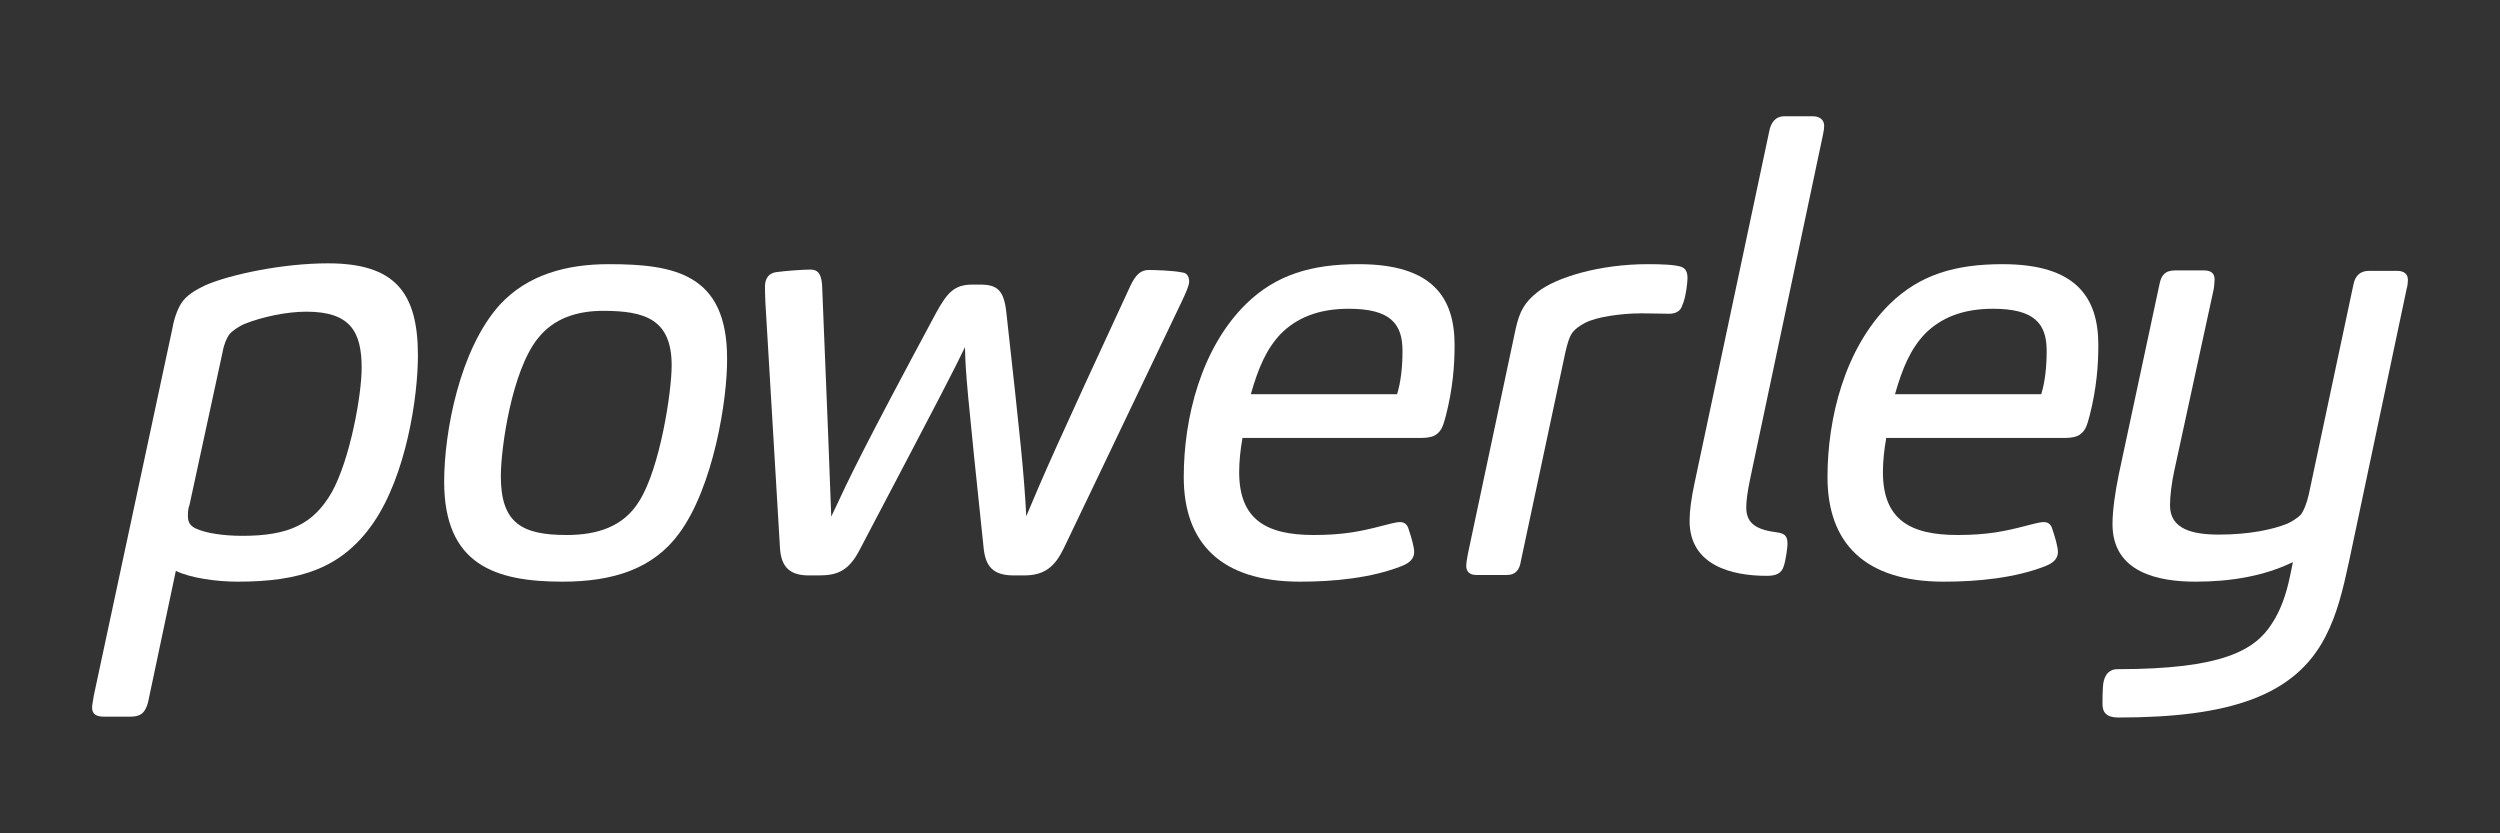
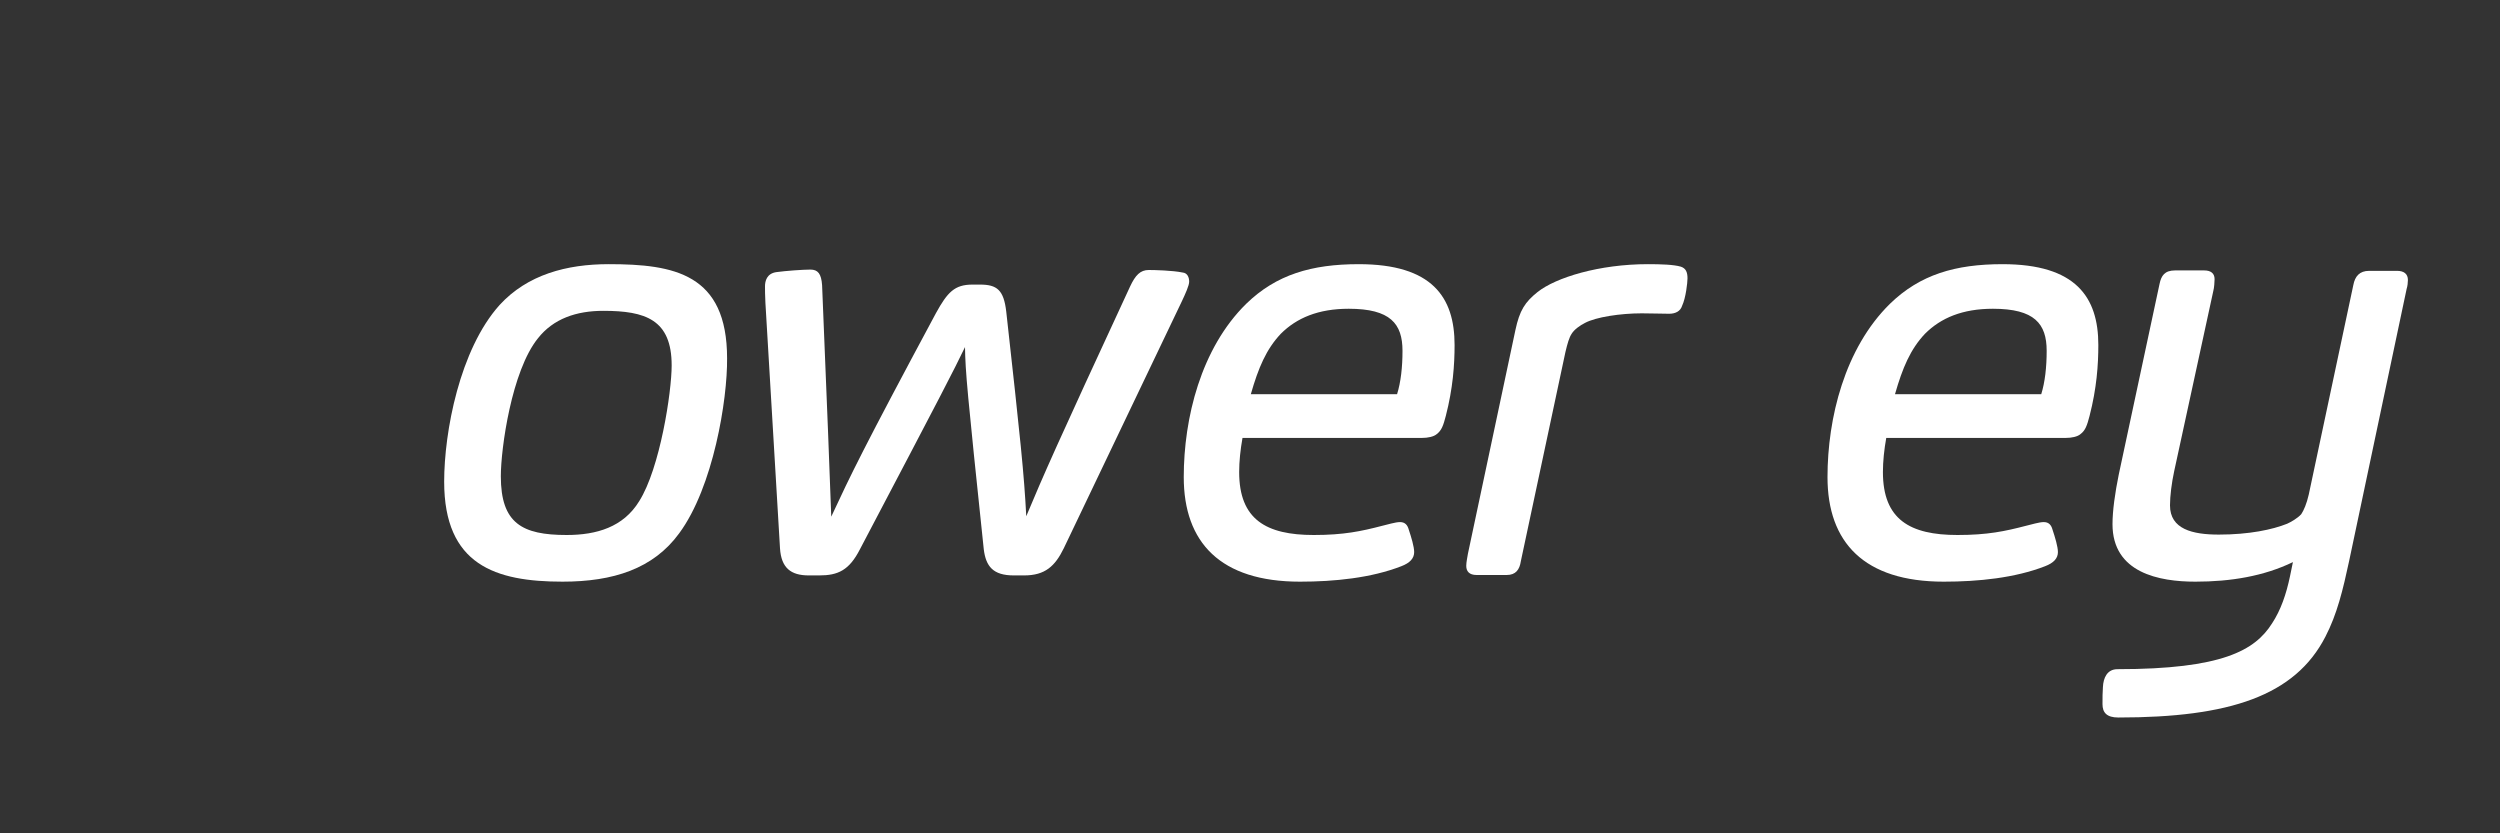
<svg xmlns="http://www.w3.org/2000/svg" version="1.1" id="Layer_1" x="0px" y="0px" viewBox="0 0 600 200" style="enable-background:new 0 0 600 200;" xml:space="preserve">
  <rect x="0" y="0" width="600" height="200" fill="#333333" stroke="none" />
  <style type="text/css">
	.st0{fill:#FFFFFF;}
</style>
  <g>
    <g>
-       <path class="st0" d="M31.3,172H25c-1.9,0-2.9-0.6-2.9-2.2c0-0.7,0.3-1.9,0.4-2.8l18.9-88.3c0.4-2.3,1.2-4.5,2.1-5.9    c1.2-1.9,3.4-3.2,5.7-4.3c5.9-2.6,18.6-5.3,29.5-5.3c16,0,21.6,6.9,21.6,22.1c0,10-2.8,28.7-10.7,40.2    c-7.6,11-17.7,14.1-32.6,14.1c-5.1,0-11.4-0.9-14.8-2.6l-6.7,31.7C34.8,171,33.9,172,31.3,172z M45.1,123.9c0,1.5,0.6,2.3,1.8,2.9    c2.5,1.2,6.9,1.8,11.3,1.8c11.1,0,17-2.8,21.4-10.4c4.5-8.1,7.2-23.6,7.2-29.9c0-8.8-2.8-13.5-13.3-13.5c-4.8,0-10.7,1.3-14.7,2.9    c-1.5,0.6-3.2,1.8-3.8,2.6c-0.6,0.9-1.2,2.1-1.6,4.3l-7.9,36.5C45.1,122.1,45.1,123.2,45.1,123.9z" />
      <path class="st0" d="M163,128c-6.2,8.5-15.8,11.6-28,11.6c-16.1,0-28.4-4-28.4-24c0-11.9,3.7-31.7,13.3-42.4    c6.7-7.3,16.1-9.8,26.2-9.8c15.7,0,28.4,2.3,28.4,22.6C174.6,95.9,171.2,116.9,163,128z M144.8,74.6c-6.5,0-12,1.9-15.7,6.6    c-6.3,7.8-8.9,26.4-8.9,33.1c0,11.3,5.1,14.1,15.8,14.1c7.2,0,13.6-1.9,17.4-8.1c5-7.9,7.8-26.2,7.8-32.6    C161.2,76.7,154.9,74.6,144.8,74.6z" />
      <path class="st0" d="M206.4,131.8c-2.6,5.1-5.3,6.3-9.8,6.3h-2.5c-4.3,0-6.6-1.8-6.9-6.5l-3.5-58.9c-0.1-1.8-0.1-3.2-0.1-4    c0-1.2,0.4-3.1,2.8-3.4c2.2-0.3,6.3-0.6,8.1-0.6s2.6,1,2.8,3.7c1.3,31.2,1.8,44.7,2.2,55.6c4.7-10.1,7.5-16,25.1-48.8    c2.8-5.1,4.5-6.9,8.8-6.9h1.8c4.1,0,5.7,1.3,6.3,6.5c3.4,30.6,4.3,39.2,4.8,49.1c4.1-9.8,7.2-16.9,24.9-55.1c1.3-2.8,2.5-4,4.5-4    c1.3,0,5.7,0.1,8.1,0.6c1.2,0.1,1.6,1.2,1.6,2.2c0,0.9-0.9,2.9-1.8,4.8l-28.3,59.2c-2.1,4.3-4.5,6.5-9.5,6.5h-2.5    c-5,0-6.7-2.2-7.2-6.3c-4-38.1-4.4-42.5-4.5-48.5C228.7,89.3,226.8,93,206.4,131.8z" />
      <path class="st0" d="M297.4,113.3c0,11.4,6.5,15.1,17.9,15.1c7.2,0,11.4-0.9,16.4-2.2c1.3-0.3,3.2-0.9,4.3-0.9    c1.2,0,1.8,0.7,2.1,1.8c0.6,1.8,1.3,4.1,1.3,5.4c0,1.5-1,2.6-3.1,3.4c-7.2,2.8-16,3.7-24.3,3.7c-19.1,0-27.9-9.4-27.9-25.1    c0-14.1,4.1-30.9,15-41.6c7.2-7,15.7-9.5,27-9.5c17.6,0,23,7.9,23,19.4c0,4.8-0.4,10.4-2.1,17c-0.6,2.3-1,3.5-2.2,4.4    c-0.7,0.6-2.1,0.9-3.5,0.9h-43.1C297.7,107.9,297.4,110.7,297.4,113.3z M335.3,94.6c0.9-2.9,1.3-6.5,1.3-10.4    c0-6.5-2.9-10.1-12.9-10.1c-7.3,0-12.5,2.2-16.3,6c-3.5,3.7-5.4,8.2-7.2,14.5H335.3z" />
      <path class="st0" d="M361.6,138h-7.2c-1.8,0-2.5-0.9-2.5-2.2c0-0.9,0.3-2.2,0.4-2.9l11.4-53.7c1-4.7,2.3-6.7,5.3-9.1    c4.4-3.5,14.8-6.7,26.5-6.7c3.1,0,6.2,0.1,7.9,0.6c1.2,0.4,1.6,1.3,1.6,2.8c0,1-0.4,4.7-1.3,6.6c-0.4,1.3-1.6,1.9-3.1,1.9    c-1.3,0-4.8-0.1-6.6-0.1c-5.1,0-11,0.9-13.6,2.3c-1.2,0.6-2.6,1.6-3.2,2.6c-0.6,0.9-1,2.3-1.5,4.4L365,134.7    C364.7,136.7,363.8,138,361.6,138z" />
-       <path class="st0" d="M420,115.1c-0.6,2.9-0.9,5.1-0.9,6.7c0,4.1,2.8,5.4,7.6,6c1.8,0.3,2.3,1,2.3,2.8c0,0.7-0.4,3.8-0.9,5.3    c-0.6,1.8-1.9,2.3-4.1,2.3c-8.4,0-18.5-2.5-18.5-13.2c0-2.3,0.4-5.4,1.2-9.1l17.9-84.3c0.4-2.2,1.5-3.7,3.7-3.7h6.7    c1.8,0,2.8,0.9,2.8,2.3c0,0.6-0.1,1.3-0.3,2.2L420,115.1z" />
      <path class="st0" d="M451.9,113.3c0,11.4,6.5,15.1,17.9,15.1c7.2,0,11.4-0.9,16.4-2.2c1.3-0.3,3.2-0.9,4.3-0.9    c1.2,0,1.8,0.7,2.1,1.8c0.6,1.8,1.3,4.1,1.3,5.4c0,1.5-1,2.6-3.1,3.4c-7.2,2.8-16,3.7-24.3,3.7c-19.1,0-27.9-9.4-27.9-25.1    c0-14.1,4.1-30.9,15-41.6c7.2-7,15.7-9.5,27-9.5c17.6,0,23,7.9,23,19.4c0,4.8-0.4,10.4-2.1,17c-0.6,2.3-1,3.5-2.2,4.4    c-0.7,0.6-2.1,0.9-3.5,0.9h-43.1C452.2,107.9,451.9,110.7,451.9,113.3z M489.9,94.6c0.9-2.9,1.3-6.5,1.3-10.4    c0-6.5-2.9-10.1-12.9-10.1c-7.3,0-12.5,2.2-16.3,6c-3.5,3.7-5.4,8.2-7.2,14.5H489.9z" />
      <path class="st0" d="M526.9,139.6c-8.7,0-19.9-2.1-19.9-13.8c0-3.2,0.6-7.5,1.5-11.9l9.8-45.8c0.4-1.9,1.2-3.2,3.7-3.2h7    c1.6,0,2.5,0.7,2.5,2.1c0,0.6-0.1,2.1-0.3,2.8l-9.4,43.3c-0.6,2.8-1,5.9-1,8.2c0,5.7,5.4,7,11.7,7c7.3,0,12.9-1.2,16.4-2.6    c0.9-0.4,2.5-1.3,3.4-2.3c0.6-0.9,1.3-2.5,1.8-4.7l10.7-50.3c0.4-2.1,1.5-3.4,3.8-3.4h6.7c1.6,0,2.6,0.7,2.6,2.2    c0,0.6-0.1,1.5-0.3,2.1l-13.8,65.3c-1.5,7-2.9,12.8-5.7,18.2c-7.3,14.2-23,19.4-49.7,19.4c-2.8,0-3.8-1.2-3.8-3.2    c0-1.6,0-2.8,0.1-4.1c0.1-2.2,1-4.3,3.5-4.3c25.1,0,33-4.5,37.1-11c2.1-3.2,3.4-7,4.3-11.3l0.7-3.4    C543.3,138.3,535.3,139.6,526.9,139.6z" />
    </g>
  </g>
</svg>